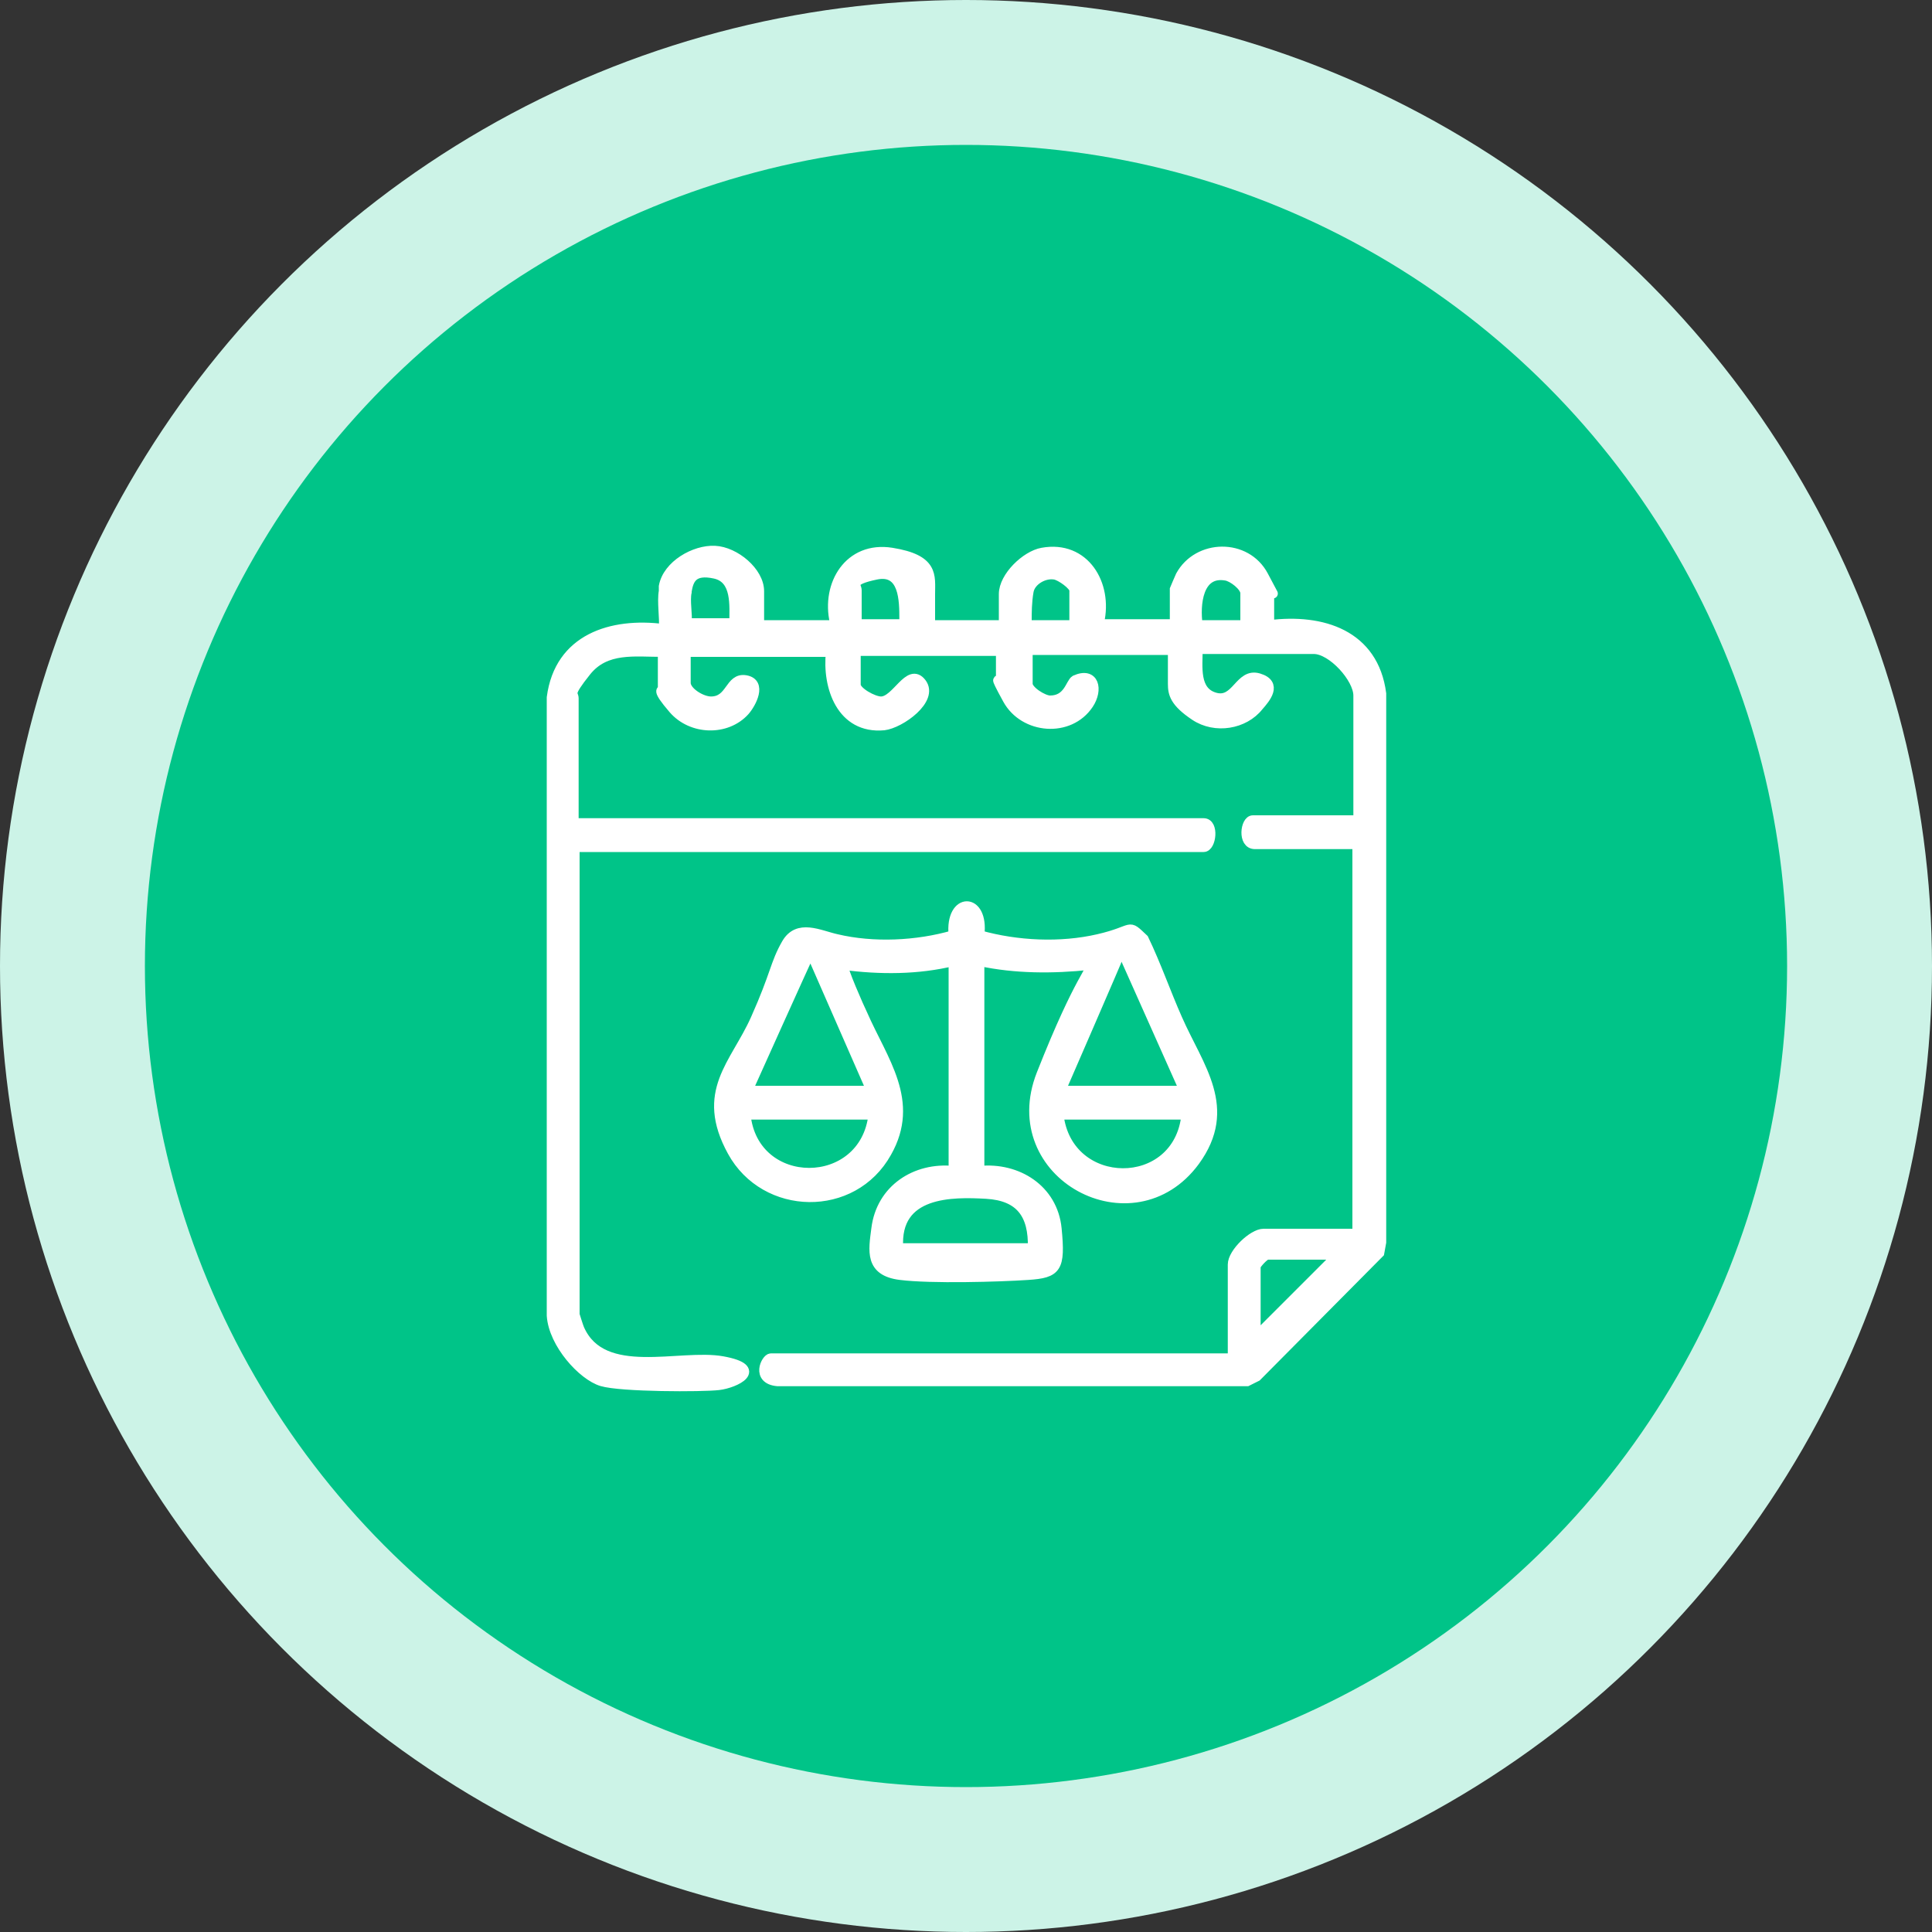
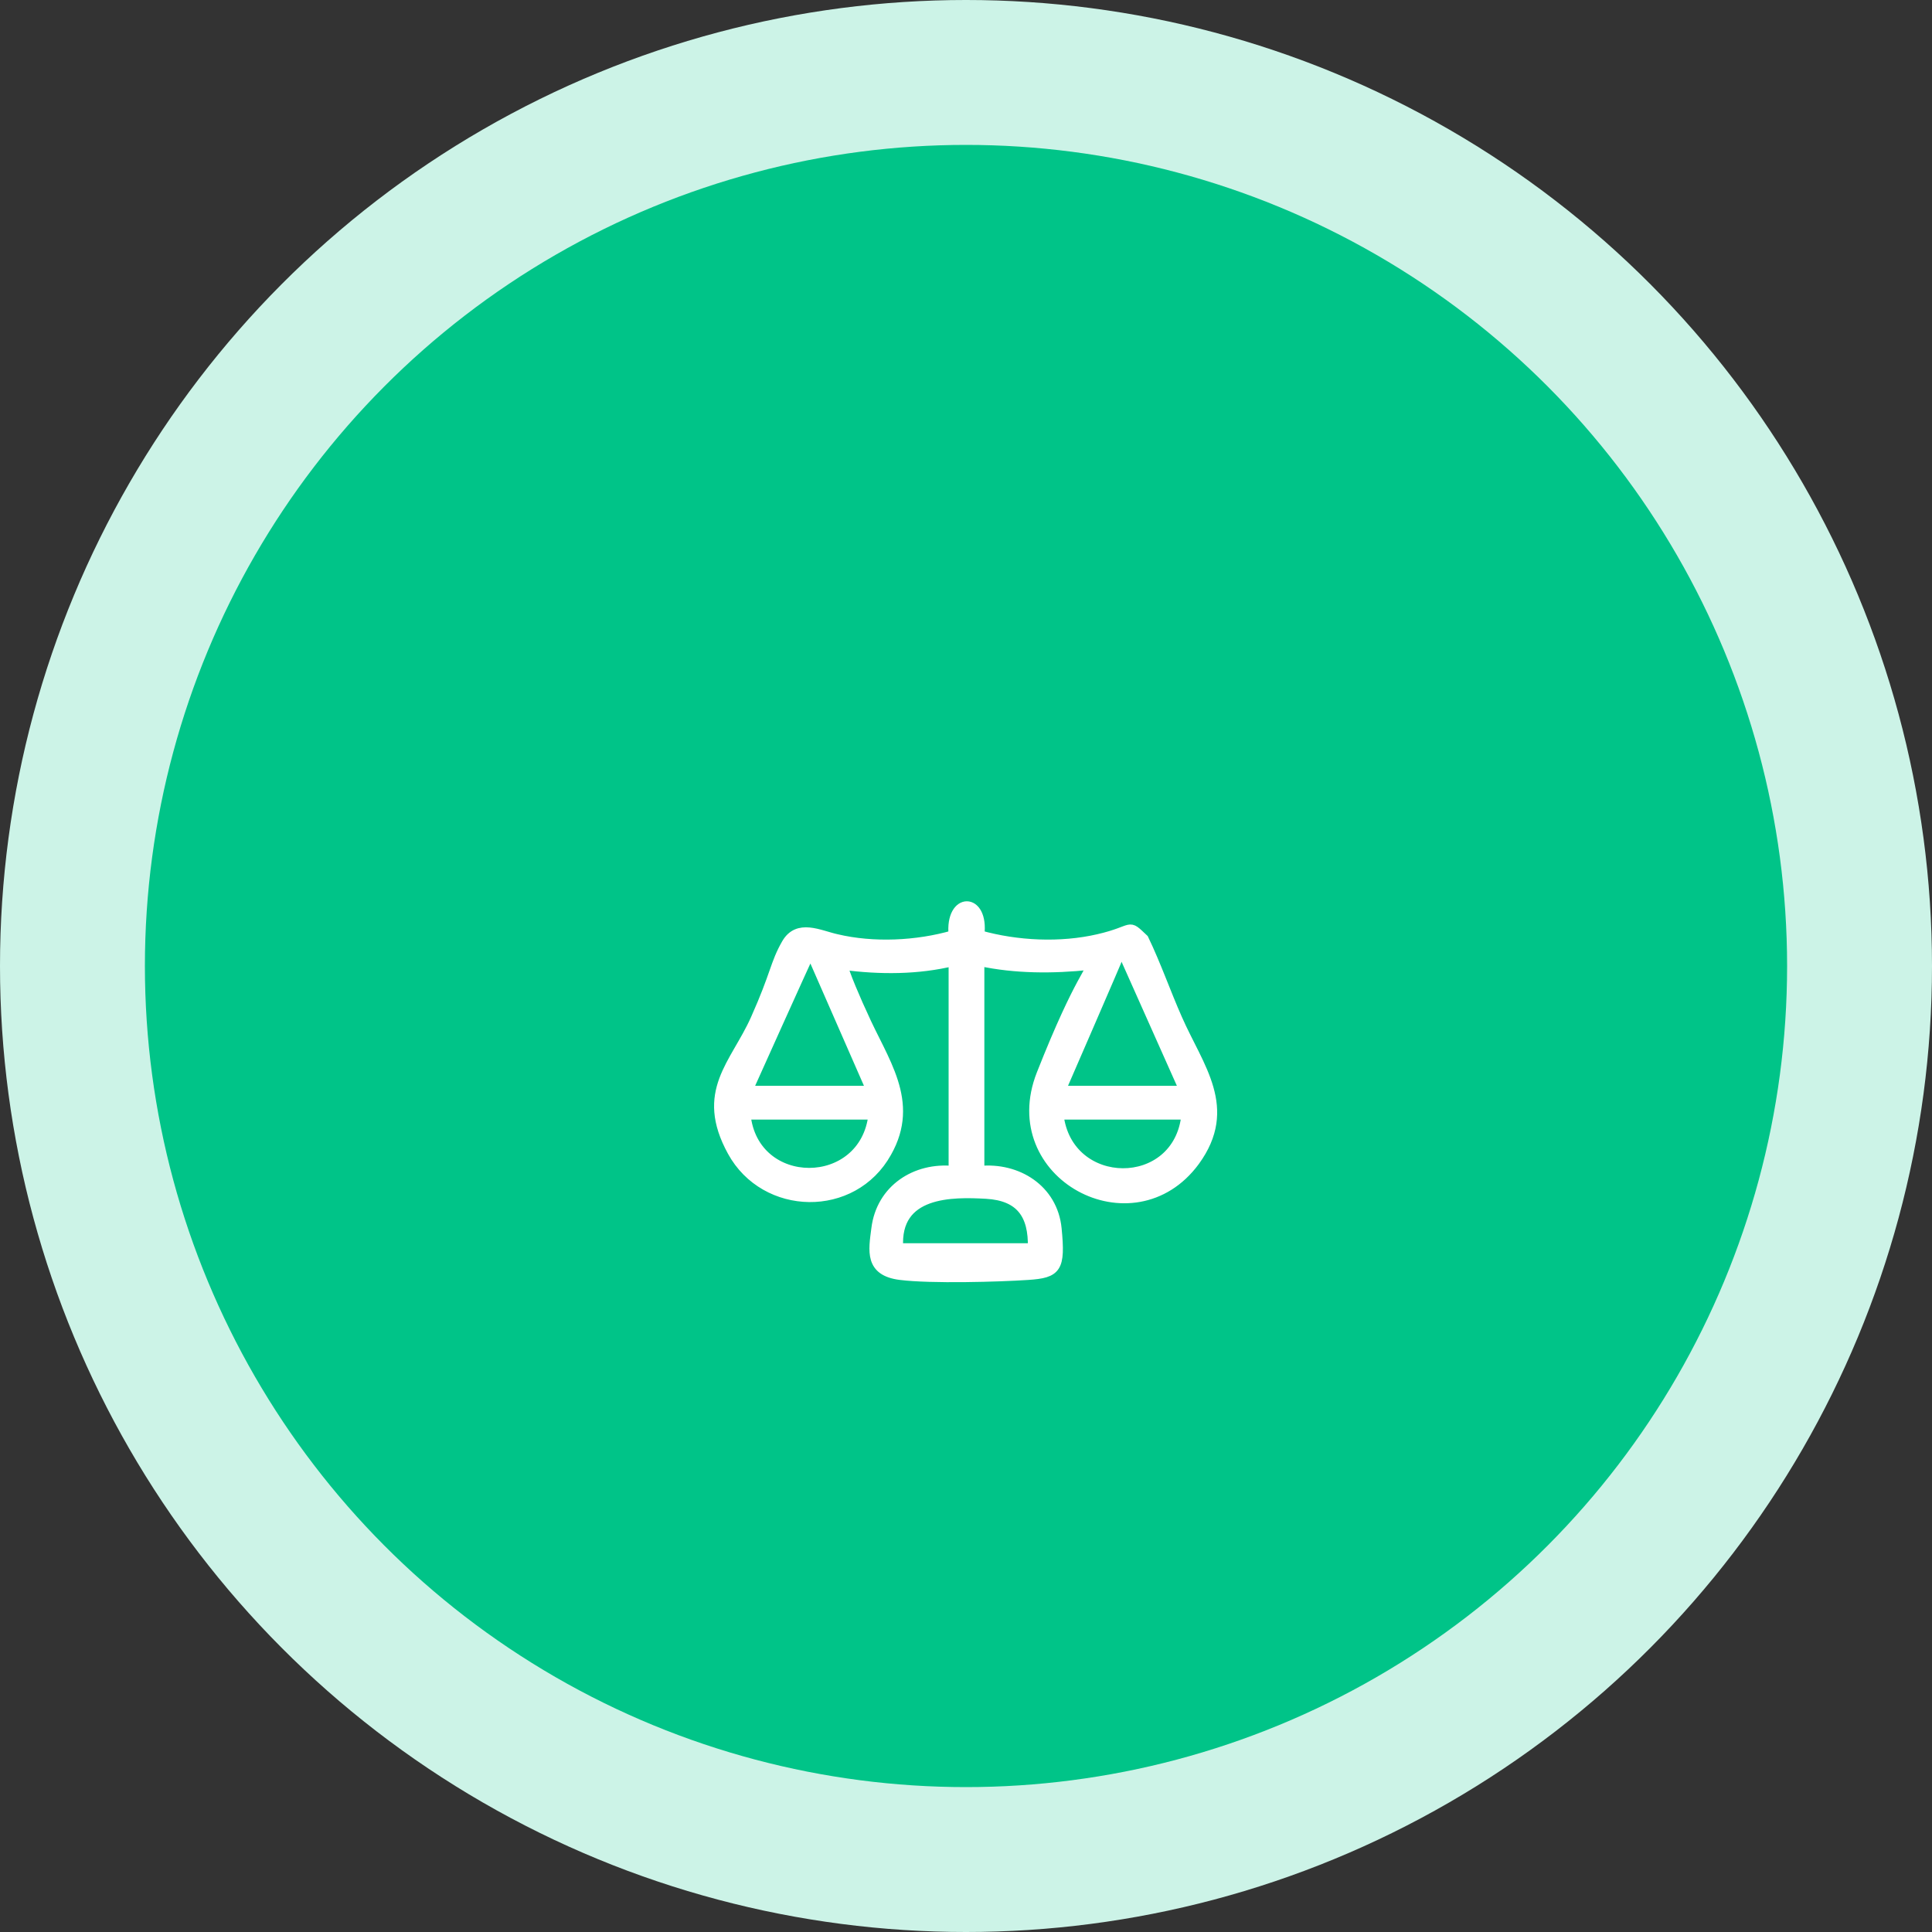
<svg xmlns="http://www.w3.org/2000/svg" id="Exceptional_Client_Service" viewBox="0 0 200 200">
  <rect x="0" y="0" width="200" height="200" fill="#333333" stroke="none" />
  <defs>
    <style>      .st0 {        fill: #fff;        stroke: #fff;        stroke-miterlimit: 10;      }      .st1 {        fill: #00c488;      }      .st2 {        fill: #ccf3e7;      }    </style>
  </defs>
  <circle id="Ellipse_258" class="st2" cx="100" cy="100" r="100" />
  <circle id="Ellipse_1" class="st1" cx="100" cy="100" r="85" />
  <g>
-     <path class="st0" d="M68.7,60.7c.4-2.2,3.2-3.8,5.3-3.7s4.6,2.2,4.6,4.2v3.5h7.6c0-.1.2-.3.2-.3-.9-3.9,1.5-7.9,5.9-7.2s4,2.4,4,4.3v3.2h7.6v-3.2c0-1.8,2.3-4,4-4.3,4.4-.8,6.8,3.3,5.9,7.2l.2.2h7.6c0,.1,0-3.6,0-3.6,0,0,.5-1.2.6-1.4,1.8-3.3,6.8-3.4,8.6,0s.6,1.1.6,1.2v3.9c5.5-.7,10.8,1,11.6,7.1v56.8s-.2,1.1-.2,1.1l-12.7,12.8-1,.5h-48.6c-2.3-.2-1.2-2.4-.7-2.4h47.8v-9.7c0-1.2,2.1-3.2,3.2-3.2h9.7v-40.3h-10.6c-1.3,0-1-2.5-.2-2.5h10.9v-12.9c0-1.8-2.7-4.8-4.6-4.8h-12c0,1.8-.4,4.4,1.8,5s2.5-2.6,4.5-2,.7,2.1,0,2.9c-1.5,1.9-4.5,2.4-6.6,1s-2.3-2.3-2.3-3.3v-3.5h-15v3.5c0,.7,1.6,1.7,2.3,1.7,1.9,0,2.1-1.8,2.6-2.1,2-.9,2.4,1,1.4,2.5-2,3-6.7,2.6-8.4-.5s-.7-1.6-.7-1.8v-3.2h-15v3.5c0,.7,1.8,1.7,2.6,1.7,1.6,0,2.9-3.6,4.2-1.9s-2.2,4.2-3.9,4.4c-4.4.4-5.9-4-5.5-7.6h-15v3.2c0,.9,1.6,1.9,2.6,1.9,2.1,0,1.9-2.5,3.6-2.2s.6,2.4-.1,3.2c-1.9,2.1-5.5,2-7.4-.2s-1.1-1.9-1.1-2v-3.9c-2.9,0-5.9-.5-7.9,2s-1.3,2.2-1.3,2.8v12.9h65.2c1.1,0,.8,2.5,0,2.5H59.5v48.4c0,0,.4,1.3.5,1.5,2.4,5.4,10.4,2.5,14.8,3.3s1.3,2.3-.4,2.5-10.1.2-12.1-.4-5-3.9-5.2-6.8v-64c.8-6.1,6.2-7.8,11.6-7.1.1-1.2-.2-2.8,0-3.9ZM71.1,61.3c-.2.9.1,2.3,0,3.2h4.9c0-1.8.3-4.6-2-5.1s-2.7.6-2.9,1.8ZM88.8,64.6h4.6c.2-.2.2-.2.2-.5,0-1.9,0-5.2-2.9-4.6s-2,1.1-2,1.6v3.5ZM111.2,64.6v-3.5c0-.5-1.4-1.5-2-1.6-1.1-.2-2.5.6-2.7,1.7s-.2,2.3-.2,3,0,.3.2.5h4.6ZM128.9,64.6v-3.2c0-.7-1.3-1.7-2-1.8-2.9-.5-3.2,3-2.9,5.1h4.9ZM138.5,129.9h-7.3c-.3,0-1.2,1-1.2,1.2v7.3l8.5-8.5Z" />
    <path class="st0" d="M98.7,99.5c-3.7.9-7.6.9-11.4.4-.2.2,1.7,4.5,2,5.1,2.1,4.8,5.5,9,2.5,14.3-3.5,6.3-12.6,6.1-16-.1s.3-9,2.4-13.7,2-5.7,3.2-7.8,3.4-.9,5.2-.5c3.8.9,8.3.7,12.1-.4-.4-4,3.2-4,2.7,0,3.9,1.1,8.4,1.3,12.3.4s2.9-1.7,4.7,0c1.3,2.7,2.3,5.6,3.5,8.3,2.2,5,5.8,9.2,1.8,14.7-6.4,8.7-20,1.4-15.9-9s5.4-10.8,5-11.3c-3.8.4-7.7.4-11.4-.4v21.7c3.9-.4,7.6,1.9,8,6s0,4.6-3,4.8-10,.4-13.2,0-2.8-2.5-2.5-4.8c.5-4.1,4.1-6.4,8-6v-21.7ZM77.4,112.9h12.8l-6-13.7h-.6c0-.1-6.2,13.7-6.2,13.7ZM109.8,112.9h12.8l-6.2-13.9h-.6c0,.1-6,13.9-6,13.9ZM90.4,115.4h-13.2c.8,8,12.3,8,13.2,0ZM122.8,115.4h-13.2c.9,8,12.4,8.1,13.2,0ZM106.9,129.2c.1-3.5-1.3-5.4-4.8-5.6s-9.5-.3-9.1,5.6h13.9Z" />
  </g>
</svg>